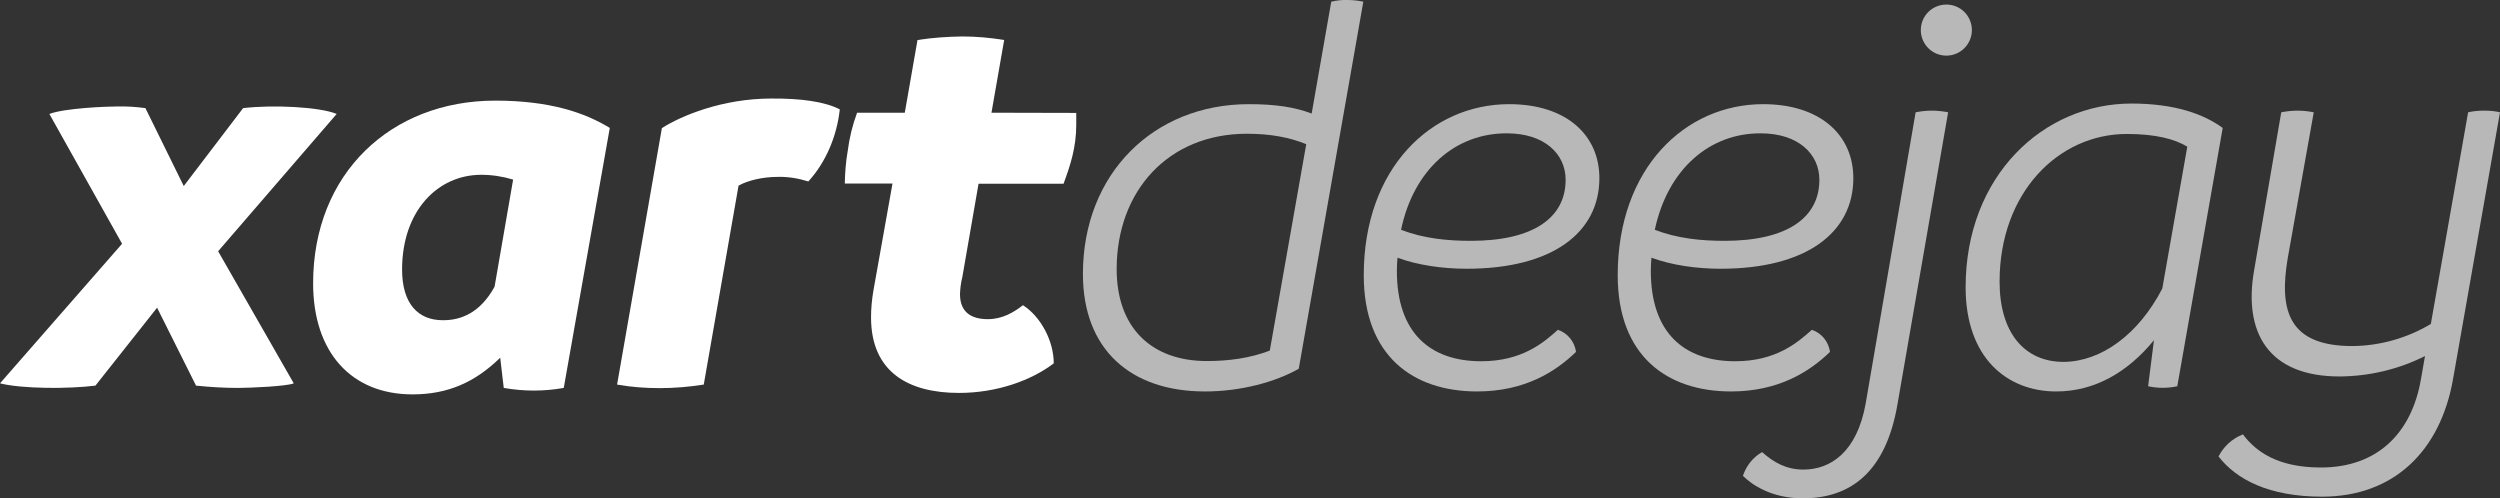
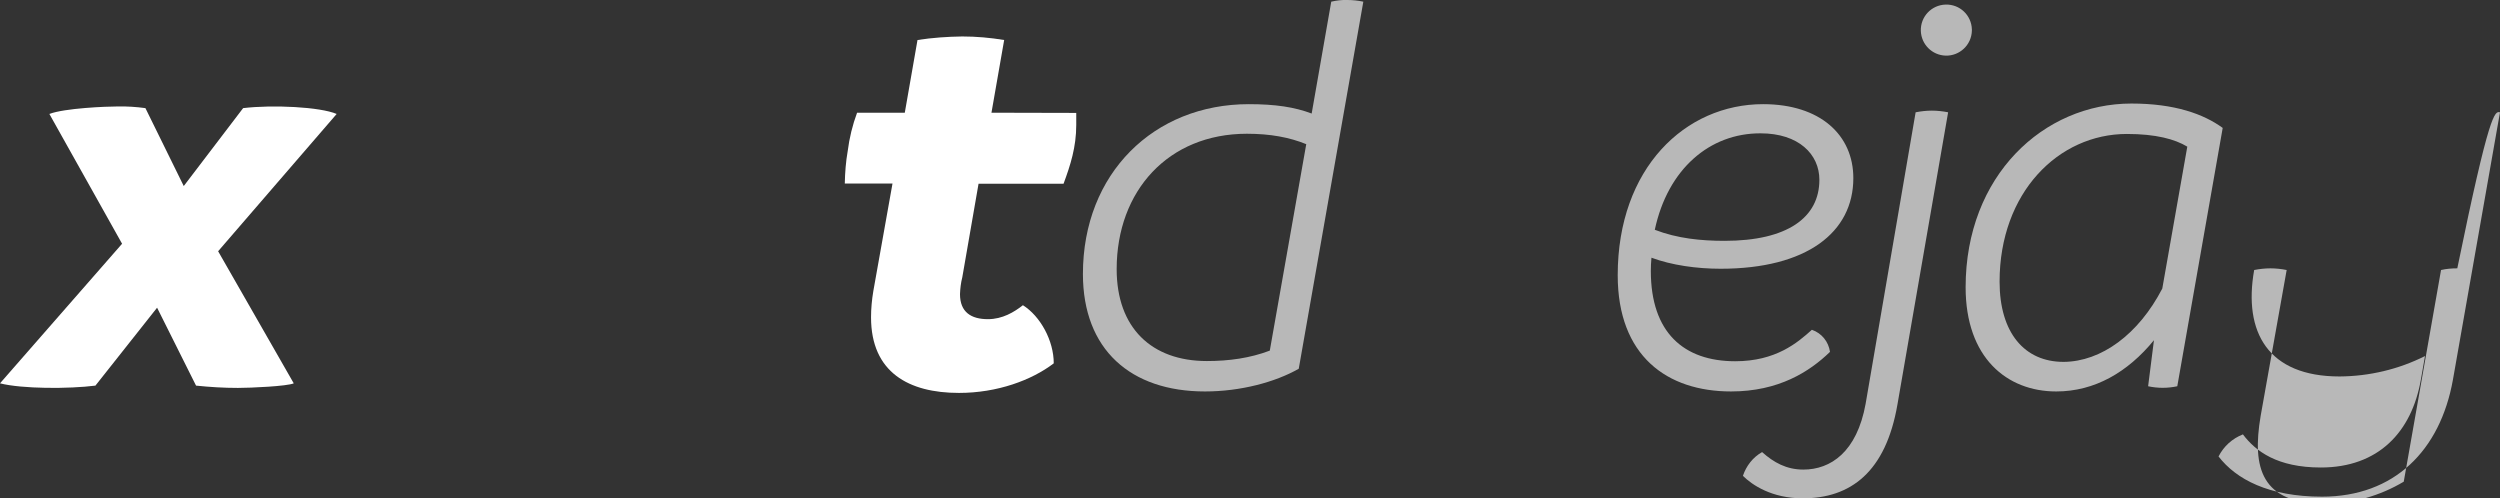
<svg xmlns="http://www.w3.org/2000/svg" version="1.1" id="Capa_1" x="0px" y="0px" viewBox="0 0 1200 239.2" style="enable-background:new 0 0 1200 239.2;" xml:space="preserve">
  <rect x="0" y="0" width="1200" height="239.2" fill="#333333" stroke="none" />
  <style type="text/css">
	.st0{fill:#FFFFFF;}
	.st1{opacity:0.65;fill:#FFFFFF;enable-background:new    ;}
</style>
  <g id="Capa_1-2">
    <path class="st0" d="M104.7,120.6L141,184c-3.1,1.4-20.7,2.2-26.8,2.2c-6.7,0-13.4-0.4-20.1-1.1l-18.7-37.4l-29.6,37.4   c-12.6,1.6-35.2,1.6-45.8-1.1l58.6-67L23.7,54.7c7.3-2.8,27.4-3.6,32.7-3.6c4.5-0.1,9,0.2,13.4,0.8l18.4,37.4l28.5-37.4   c14.2-1.7,36.9-0.6,44.9,2.8L104.7,120.6z" />
-     <path class="st0" d="M292.7,61.4l-22.1,124.8c-9.5,1.7-19.2,1.7-28.8,0l-1.7-14.5c-12.3,12-25.4,17.6-42.1,17.6   c-29.3,0-47.7-20.1-47.7-53.3c0-52.8,37.4-87.7,87.4-87.7C264.2,48.3,280.9,54.2,292.7,61.4z M237.4,137.6l8.9-51.4   c-5-1.5-10.1-2.3-15.3-2.3c-20.9,0-38,17.3-38,45.5c0,16.5,7.8,24.3,19.5,24.3C221.5,153.8,230.7,149.9,237.4,137.6z" />
-     <path class="st0" d="M403.1,52.5c-1.4,12.9-6.7,25.4-15.1,34.6c-4.7-1.5-9.6-2.3-14.5-2.2c-7.5,0-14.5,1.7-19,4.2l-16.7,95.5   c-7,1.1-14.1,1.7-21.2,1.7c-6.8,0-13.6-0.5-20.4-1.7l21.5-123.1c9.2-5.9,29-14.2,52.5-14.2C384.7,47.2,395.9,48.8,403.1,52.5z" />
    <path class="st0" d="M516.6,54.2V60c0,10.6-2.8,19.3-6.1,28.2h-40.8l-7.8,44.9c-0.7,2.7-1,5.4-1.1,8.1c0,8.6,5.3,12,13.4,12   c7,0,12.6-3.4,16.8-6.7c8.4,5.3,14.8,17,14.8,27.9c-10.6,8.1-27.1,14.2-45.5,14.2c-24,0-42.2-9.8-42.2-36.3c0-4.2,0.4-8.4,1.1-12.6   l9.2-51.6h-22.9c0.1-5.2,0.5-10.5,1.4-15.6c0.8-6.3,2.3-12.5,4.5-18.4h22.9l6.1-34.9c7.1-1.1,14.3-1.6,21.5-1.7   c6.7,0,13.4,0.6,20.1,1.7l-6.1,34.9L516.6,54.2z" />
    <path class="st1" d="M654.4,0.8l-31,176.2c-11.2,6.4-27.9,10.9-45,10.9c-35.7,0-58.6-20.1-58.6-56.4c0-48.3,34.1-81.5,79.6-81.5   c12.8,0,22,1.4,30.2,4.5L639,0.8c2.6-0.6,5.2-0.9,7.8-0.8C649.4,0,651.9,0.3,654.4,0.8z M627,69.2c-8.1-3.3-17.3-5-28.5-5   c-37.7,0-62.5,27.4-62.5,65c0,28.2,16.8,44.1,43.3,44.1c10.6,0,20.7-1.4,30.2-5L627,69.2z" />
-     <path class="st1" d="M670.8,123.7c-0.2,2.1-0.3,4.3-0.3,6.4c0,29.6,15.9,43.3,40.5,43.3c19.5,0,29.9-8.9,36.8-15.1   c4.7,1.6,8,5.7,8.7,10.6c-9.8,9.5-24.6,19-47.5,19c-30.7,0-54.4-17-54.4-55.8c0-51.4,32.4-82.1,69.8-82.1   c27.4,0,43.3,14.8,43.3,35.5c0,26-22.3,43.5-63.7,43.5C692.5,129,680.5,127.3,670.8,123.7z M672.5,110.3   c10.9,4.2,22.3,5.3,33.5,5.3c30.2,0,45.5-11.2,45.5-29.3c0-12.3-10-22.3-28.2-22.3C698.7,63.9,678.6,81.2,672.5,110.3z" />
    <path class="st1" d="M792.7,123.7c-0.2,2.1-0.3,4.3-0.3,6.4c0,29.6,15.9,43.3,40.5,43.3c19.5,0,29.9-8.9,36.8-15.1   c4.7,1.6,8,5.7,8.7,10.6c-9.8,9.5-24.6,19-47.5,19c-30.7,0-54.4-17-54.4-55.8c0-51.4,32.4-82.1,69.8-82.1   c27.4,0,43.3,14.8,43.3,35.5c0,26-22.3,43.5-63.7,43.5C814.4,129,802.4,127.3,792.7,123.7z M794.3,110.3   c10.9,4.2,22.3,5.3,33.5,5.3c30.2,0,45.5-11.2,45.5-29.3c0-12.3-10-22.3-28.2-22.3C820.6,63.9,800.5,81.2,794.3,110.3L794.3,110.3z   " />
    <path class="st1" d="M836.6,228.4c1.6-4.8,4.8-8.9,9.2-11.4c5.6,5,11.7,8.4,19.8,8.4c13.1,0,25.7-8.4,29.9-31.6l24-139.9   c2.6-0.5,5.2-0.8,7.8-0.8c2.6,0,5.2,0.3,7.8,0.8L910.8,194c-5.6,32.7-22.6,45.2-45.5,45.2C850.5,239.2,841,232.8,836.6,228.4z    M922,14.8c-0.2-6.8,5.1-12.4,11.9-12.6c6.8-0.2,12.4,5.1,12.6,11.9c0,0.2,0,0.5,0,0.7c-0.2,6.8-5.9,12.1-12.6,11.9   C927.4,26.5,922.2,21.3,922,14.8z" />
    <path class="st1" d="M1066.9,61.4l-21.8,124c-4.6,1-9.4,1-14,0l2.8-22.1c-12.6,15.4-28.5,24.6-46.9,24.6c-23.7,0-43.5-16.2-43.5-50   c0-53.6,37.4-88.2,79.6-88.2C1043.8,49.7,1057.7,54.7,1066.9,61.4z M1037.9,138.5l12-68.1c-5.9-3.6-15.1-6.1-29-6.1   c-32.9,0-61.1,28.2-61.1,70.9c0,24.6,12,38.5,30.7,38.5C1008.6,173.6,1026.5,160.5,1037.9,138.5L1037.9,138.5z" />
-     <path class="st1" d="M1200,53.9l-22.6,128.4c-6.1,34-28.2,56.1-62.8,56.1c-25.7,0-41.3-8.4-49.7-19.3c2.5-4.9,6.6-8.6,11.7-10.6   c6.1,8.1,16.5,15.9,37.4,15.9c27.6,0,43.6-17,48-42.1l2-11.4c-12.7,6.4-26.8,9.7-41,9.8c-34.3,0-46.3-21.2-41-51.1l13-75.7   c2.6-0.5,5.2-0.8,7.8-0.8c2.6,0,5.3,0.3,7.8,0.8l-12.5,70.1c-4.2,24.9,0.3,42.1,31,42.1c13.3-0.1,26.3-3.8,37.7-10.6l17.9-101.6   c2.6-0.6,5.2-0.8,7.8-0.8C1195,53.1,1197.5,53.3,1200,53.9z" />
+     <path class="st1" d="M1200,53.9l-22.6,128.4c-6.1,34-28.2,56.1-62.8,56.1c-25.7,0-41.3-8.4-49.7-19.3c2.5-4.9,6.6-8.6,11.7-10.6   c6.1,8.1,16.5,15.9,37.4,15.9c27.6,0,43.6-17,48-42.1l2-11.4c-12.7,6.4-26.8,9.7-41,9.8c-34.3,0-46.3-21.2-41-51.1c2.6-0.5,5.2-0.8,7.8-0.8c2.6,0,5.3,0.3,7.8,0.8l-12.5,70.1c-4.2,24.9,0.3,42.1,31,42.1c13.3-0.1,26.3-3.8,37.7-10.6l17.9-101.6   c2.6-0.6,5.2-0.8,7.8-0.8C1195,53.1,1197.5,53.3,1200,53.9z" />
  </g>
</svg>